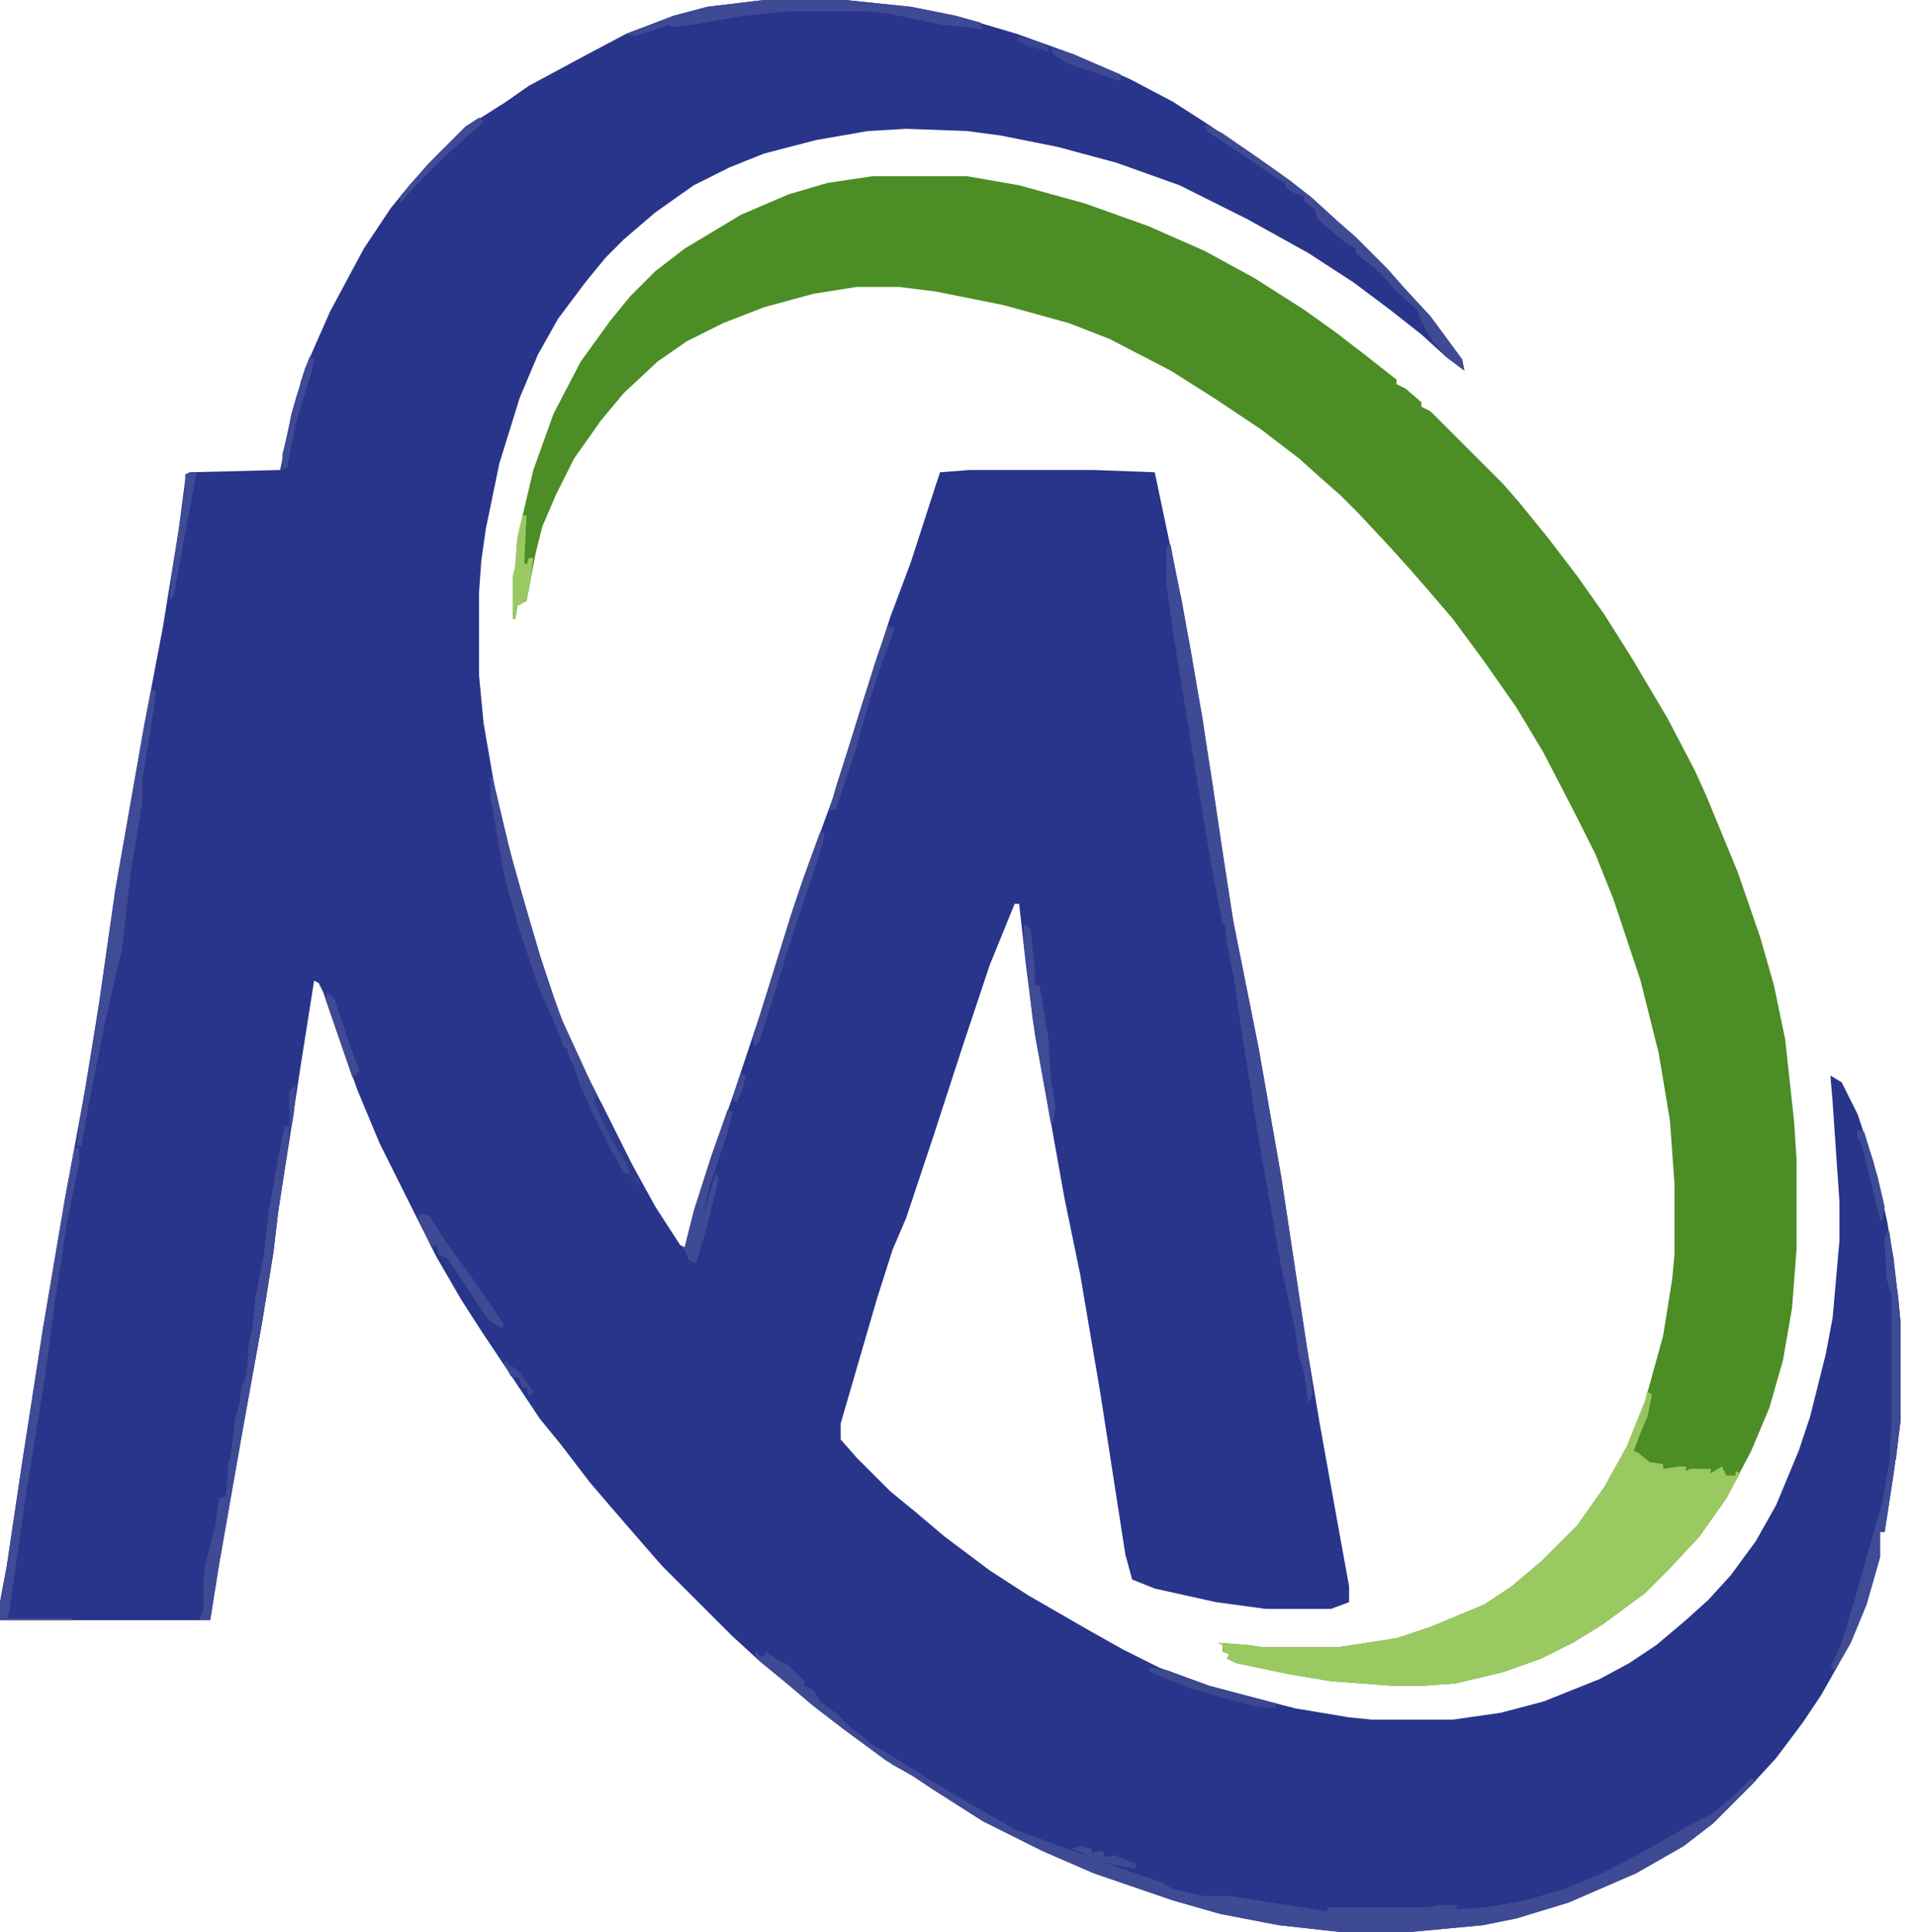
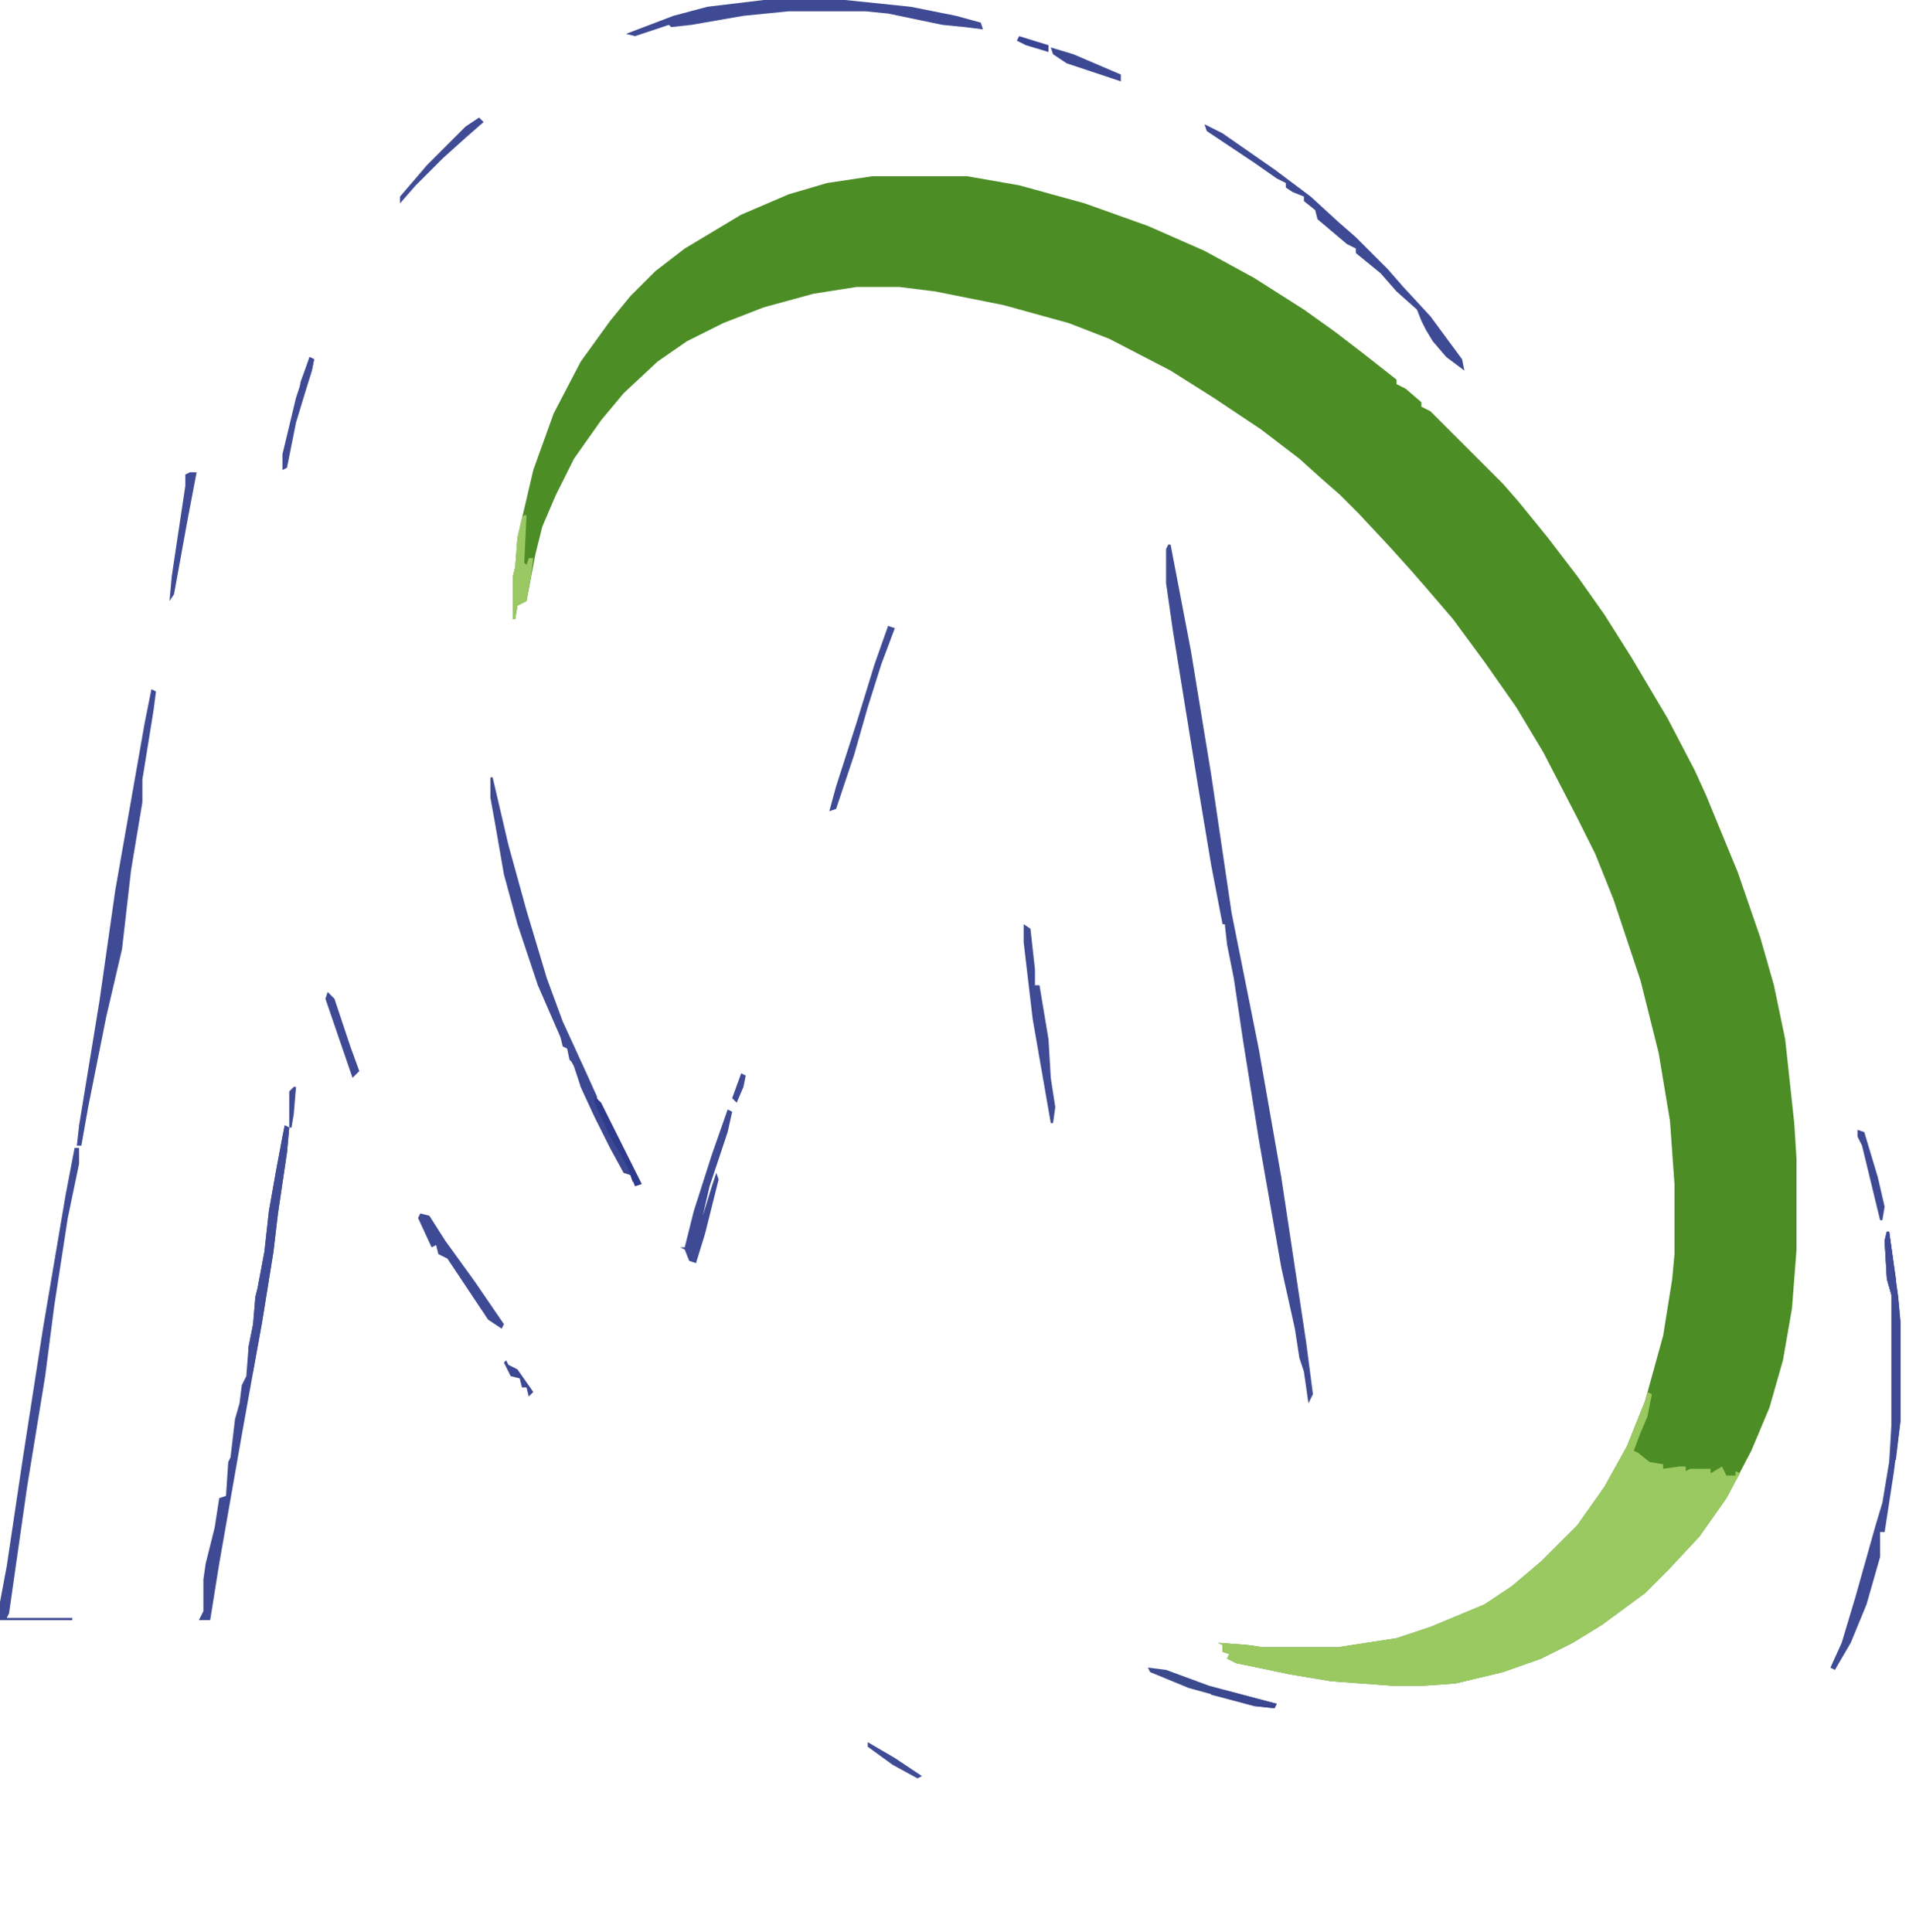
<svg xmlns="http://www.w3.org/2000/svg" width="119" height="120" viewBox="0 0 119 120" fill="none">
-   <path d="M47.439 0H52.491L56.561 0.421L59.368 0.982L63.158 2.105L66.667 3.368L70.175 4.912L72.842 6.316L74.807 7.579L77.754 9.544L80.14 11.228L81.544 12.351L83.088 13.754L84.21 14.737L86.175 16.702L87.158 17.825L88.842 19.649L90.807 22.316L90.947 23.017L89.825 22.175L88.281 20.772L86.316 19.228L84.07 17.544L81.263 15.719L77.474 13.614L73.263 11.509L69.333 10.105L65.684 9.123L62.175 8.421L60.07 8.14L56.281 8L53.895 8.14L50.667 8.702L47.439 9.544L45.333 10.386L43.088 11.509L40.702 13.193L38.737 14.877L37.614 16L36.351 17.544L34.667 19.79L33.404 22.035L32.281 24.702L31.017 28.772L30.175 32.842L29.895 34.807L29.754 36.772V41.965L30.035 44.912L30.737 48.983L31.86 53.614L33.544 59.368L34.807 63.158L36.491 66.807L39.158 72.14L40.702 74.947L42.246 77.333L42.526 77.474L43.088 75.228L44.211 71.719L45.474 68.21L47.158 63.158L49.263 56.421L50.246 53.614L51.789 49.404L53.474 43.93L55.298 38.316L56.561 34.947L58.105 30.175L58.386 29.333L60.211 29.193H67.93L71.719 29.333L73.403 37.333L74.667 44.491L75.93 52.912L76.632 57.404L78.175 65.123L79.579 73.123L81.123 83.368L81.965 88.421L83.228 95.439L83.79 98.526V99.509L82.667 99.93H78.597L75.509 99.509L71.719 98.667L70.316 98.105L69.895 96.561L68.351 86.597L67.088 79.158L66.105 74.386L65.403 70.456L64.281 64.281L63.719 59.93L63.298 56.14H63.017L61.474 59.93L59.789 64.983L57.965 70.597L56.281 75.649L55.439 77.614L54.456 80.702L52.211 88.421V89.403L53.193 90.526L55.298 92.632L56.842 93.895L58.667 95.439L61.474 97.544L63.86 99.088L67.509 101.193L69.754 102.456L72 103.579L75.088 104.702L80.421 106.105L83.79 106.667L85.193 106.807H90.246L93.193 106.386L95.86 105.684L99.368 104.281L101.193 103.298L102.877 102.175L104.702 100.632L106.105 99.368L107.509 97.825L109.053 95.719L110.316 93.474L111.719 90.105L112.421 88L113.404 84.07L113.825 81.825L114.246 77.053V74.667L113.825 68.491L113.684 66.807L114.386 67.228L115.368 69.193L116.351 72.14L117.193 75.79L117.614 78.175L118.035 82.105V88.281L117.614 91.509L117.053 95.158H116.772V96.702L115.93 99.649L114.947 102.035L113.123 105.263L112 106.947L110.316 109.193L108.772 110.877L106.386 113.263L104.561 114.667L101.614 116.351L97.403 118.175L94.175 119.158L92.07 119.579L87.579 120H83.228L79.439 119.579L75.79 118.877L72.842 118.035L67.93 116.351L64.702 114.947L61.053 113.123L57.965 111.158L56.702 110.316L55.017 109.333L52.351 107.368L50.526 105.965L48.702 104.421L47.158 103.158L45.474 101.614L41.123 97.263L40.14 96.14L38.316 94.035L36.632 92.07L34.807 89.684L33.544 88.14L29.895 82.667L28.632 80.702L27.088 78.035L23.579 71.017L22.175 67.649L21.193 64.842L20.07 61.614L19.79 61.053L19.509 60.912L18.667 66.246L17.965 70.877L17.263 75.368L16.983 77.754L16.281 82.105L15.018 89.123L13.614 97.123L13.053 100.632H0V99.509L0.421 97.263L1.404 90.667L2.667 82.526L4.07 74.246L5.474 66.667L6.175 62.175L7.158 55.298L8.982 44.912L10.105 39.017L11.088 32.983L11.509 29.754V29.474L11.79 29.333L17.404 29.193L18.105 25.684L18.947 22.877L20.491 19.368L22.596 15.439L24.281 12.912L25.544 11.368L27.088 9.684L28.912 7.86L29.895 7.298L31.439 6.316L32.842 5.333L36.491 3.368L38.877 2.105L41.825 0.982L43.93 0.421L47.439 0Z" fill="#28358A" />
  <path d="M54.175 10.947H60.07L63.298 11.509L67.368 12.632L71.298 14.035L74.807 15.579L77.894 17.263L80.982 19.228L82.947 20.631L84.772 22.035L86.737 23.579V23.86L87.298 24.14L88.28 24.982V25.263L88.842 25.544L93.333 30.035L94.316 31.158L96.14 33.403L97.965 35.789L99.649 38.175L101.333 40.842L103.579 44.632L105.263 47.859L105.965 49.403L107.93 54.175L109.333 58.245L110.175 61.193L110.877 64.561L111.438 69.754L111.579 72V77.614L111.298 81.263L110.737 84.491L109.894 87.439L108.772 90.105L107.228 93.052L105.544 95.439L103.579 97.544L102.175 98.947L99.508 100.912L97.684 102.035L95.719 103.017L93.333 103.86L90.386 104.561L88.421 104.702H86.456L82.666 104.421L80.14 104L76.772 103.298L76.21 103.017L76.351 102.737L75.93 102.596V102.175L75.649 102.035L77.473 102.175L78.456 102.316H83.087L86.737 101.754L88.842 101.053L92.21 99.649L93.894 98.526L95.719 96.982L97.965 94.737L99.649 92.351L101.052 89.825L102.175 87.017L103.298 82.947L103.859 79.439L104 77.895V73.544L103.719 69.614L103.017 65.403L101.894 60.912L100.21 55.859L99.087 53.053L97.965 50.807L95.859 46.737L94.175 43.93L92.21 41.123L90.245 38.456L88.561 36.491L87.579 35.368L86.316 33.965L84.351 31.86L83.228 30.737L82.105 29.754L80.701 28.491L78.316 26.667L75.368 24.702L72.701 23.017L68.912 21.052L66.386 20.07L62.316 18.947L58.105 18.105L55.859 17.825H53.193L50.526 18.245L47.438 19.088L44.912 20.07L42.666 21.193L40.842 22.456L38.737 24.421L37.333 26.105L35.649 28.491L34.526 30.737L33.684 32.702L33.263 34.386L32.702 37.333L32.14 37.614L32 38.456H31.859V35.789L32 35.228L32.14 33.403L33.123 29.193L34.386 25.684L36.07 22.456L37.895 19.93L39.158 18.386L40.702 16.842L42.526 15.438L46.035 13.333L48.982 12.07L51.368 11.368L54.175 10.947Z" fill="#4C8D26" />
  <path d="M102.315 86.457L102.596 86.597L102.315 88.001L101.894 88.983L101.473 90.106L101.754 90.246L102.455 90.808L103.298 90.948V91.229L104.28 91.089H104.701V91.369L104.982 91.229H106.245V91.51L106.947 91.089L107.227 91.65H107.789V91.369L108.069 91.51L107.227 93.053L105.543 95.439L103.578 97.545L102.175 98.948L99.508 100.913L97.683 102.036L95.719 103.018L93.333 103.861L90.385 104.562L88.42 104.703H86.456L82.666 104.422L80.14 104.001L76.771 103.299L76.21 103.018L76.35 102.738L75.929 102.597V102.176L75.648 102.036L77.473 102.176L78.456 102.317H83.087L86.736 101.755L88.841 101.054L92.21 99.65L93.894 98.527L95.719 96.983L97.964 94.738L99.648 92.352L101.052 89.826L102.175 87.018L102.315 86.457Z" fill="#99C960" />
-   <path d="M47.019 102.596L47.16 102.876H47.44L47.581 102.596L48.423 103.157L48.984 103.438L49.967 104.42V104.701L50.528 104.982L50.949 105.683L52.072 106.526L52.774 107.227L54.177 108.35L56.703 109.894L58.528 111.017L60.914 112.42L63.16 113.683L67.37 115.227H67.51L66.528 114.806L67.089 114.666L67.791 114.806V115.087L68.493 114.947L68.633 115.368L69.195 115.227L70.598 115.789L70.458 116.069L69.054 115.789L68.493 115.648L70.879 116.49L72.142 116.911L72.844 117.333L74.668 117.754H76.353L81.686 118.596L82.388 118.736L82.528 118.455H88.704L89.546 118.315H90.528L90.388 118.596L92.353 118.455L94.739 118.034L97.124 117.333L99.51 116.35L102.177 114.947L105.125 113.262L106.247 112.701L107.791 111.438L108.774 110.455L109.054 110.596L106.388 113.262L104.563 114.666L101.616 116.35L97.405 118.175L94.177 119.157L92.072 119.578L87.581 119.999H83.23L79.44 119.578L75.791 118.876L72.844 118.034L67.931 116.35L64.704 114.947L61.054 113.122L57.967 111.157L56.703 110.315L55.019 109.333L52.353 107.368L50.528 105.964L48.703 104.42L47.16 103.157L46.879 102.736L47.019 102.596Z" fill="#3F4A94" />
  <path d="M72.562 33.824H72.703L73.966 40.421L75.229 48.14L76.492 56.701L78.176 65.123L79.58 73.123L81.124 83.368L81.545 86.596L81.264 87.158L80.983 85.193L80.703 84.35L80.422 82.526L79.58 78.737L78.176 70.737L77.194 64.561L76.632 60.772L76.211 58.666L76.071 57.403H75.931L75.229 53.754L74.387 48.701L72.843 39.158L72.422 36.21V34.105L72.562 33.824Z" fill="#3F4A94" />
  <path d="M17.685 69.894L17.966 70.035L17.825 71.579L17.264 75.368L16.983 77.754L16.281 82.105L15.018 89.123L13.615 97.123L13.053 100.631H12.352L12.632 100.07V98.105L12.773 97.123L13.334 94.877L13.615 93.052L14.036 92.912L14.176 90.807L14.316 90.526L14.597 88.14L14.878 87.158L15.018 86.035L15.299 85.474L15.439 83.649L15.72 82.245L15.86 80.561L16.001 80L16.422 77.754L16.702 75.228L17.123 72.842L17.544 70.596L17.685 69.894Z" fill="#3F4A94" />
  <path d="M9.405 42.807L9.686 42.947L9.545 44.07L8.844 48.421V49.824L8.142 54.035L7.58 58.947L6.598 63.157L5.475 68.772L5.054 71.157H4.773L4.914 69.894L6.177 62.175L7.159 55.298L8.984 44.912L9.405 42.807Z" fill="#404B95" />
  <path d="M30.457 48.281H30.597L31.58 52.492L32.703 56.562L33.966 60.773L34.948 63.439L36.492 66.808L37.053 68.071L37.194 68.772L38.317 71.018L39.44 73.123L39.299 73.404L39.159 72.983L38.738 72.843L37.896 71.299L36.913 69.334L36.071 67.509L35.65 66.246L35.369 65.685L35.229 65.123L34.948 64.983L34.808 64.422L33.404 61.194L32.141 57.404L31.299 54.316L30.738 51.088L30.457 49.544V48.281Z" fill="#3F4A94" />
  <path d="M47.44 0H52.493L56.563 0.421L59.37 0.982L60.914 1.404L61.054 1.825L59.931 1.684L58.528 1.544L55.16 0.842L53.756 0.702H48.984L46.177 0.982L42.949 1.544L41.686 1.684L41.546 1.544L39.44 2.246L38.879 2.105L41.826 0.982L43.931 0.421L47.44 0Z" fill="#3F4A94" />
  <path d="M117.192 76.492H117.333L117.894 80.562L118.034 82.106V88.282L117.613 91.51L117.052 95.159H116.771V96.703L115.929 99.65L114.947 102.036L113.964 103.72L113.684 103.58L114.385 102.036L115.227 99.229L116.491 94.738L116.912 93.334L117.333 90.808L117.473 88.562V80.422L117.192 79.44L117.052 77.054L117.192 76.492Z" fill="#404B95" />
  <path d="M4.632 71.299H4.912V72.281L4.211 75.65L3.368 81.123L2.807 85.474L1.684 92.352L0.561 100.211L0.421 100.492H4.491V100.632H0V99.509L0.421 97.264L1.404 90.667L2.667 82.527L4.07 74.246L4.632 71.299Z" fill="#404B95" />
  <path d="M74.809 7.719L75.931 8.28L79.159 10.526L81.405 12.21L83.089 13.754L84.212 14.736L86.177 16.701L87.159 17.824L88.844 19.649L90.809 22.315L90.949 23.017L89.826 22.175L88.984 21.192L88.563 20.491L88.282 19.929L88.002 19.227L86.738 18.105L85.756 16.982L84.212 15.719V15.438L83.651 15.157L81.826 13.614L81.686 13.052L80.984 12.491V12.21L80.282 11.929L79.861 11.649V11.368L79.3 11.087L77.896 10.105L74.949 8.14L74.809 7.719Z" fill="#3F4A94" />
  <path d="M17.683 69.894L17.964 70.035L17.823 71.579L17.262 75.368L16.981 77.754L16.28 82.105L15.718 85.193L15.438 85.474V83.649L15.718 82.245L15.859 80.561L15.999 80L16.42 77.754L16.701 75.228L17.122 72.842L17.543 70.596L17.683 69.894Z" fill="#404B95" />
  <path d="M63.578 57.404L63.999 57.685L64.28 60.211V61.194H64.561L65.122 64.562L65.262 66.948L65.543 68.773L65.403 69.755H65.262L64.139 63.299L63.578 58.527V57.404Z" fill="#404B95" />
  <path d="M45.194 68.912L45.474 69.052L45.194 70.316L44.071 73.684L43.65 75.509L44.211 73.684L44.492 72.842L44.632 73.263L43.79 76.631L43.228 78.456L42.807 78.316L42.527 77.614L42.246 77.474H42.527L43.088 75.228L44.211 71.719L45.194 68.912Z" fill="#3F4A94" />
  <path d="M117.191 76.492H117.331L117.893 80.562L118.033 82.106V88.282L117.753 90.668L117.472 90.808V80.422L117.191 79.44L117.051 77.054L117.191 76.492Z" fill="#3F4A94" />
  <path d="M26.105 75.369L26.667 75.51L27.649 77.053L29.474 79.58L31.298 82.246L31.158 82.527L30.316 81.966L27.789 78.176L27.228 77.895L27.088 77.334L26.807 77.474L25.965 75.65L26.105 75.369Z" fill="#3F4A94" />
-   <path d="M50.949 51.648L51.23 51.789L50.809 53.333L49.124 58.385L48.001 62.034L47.159 64.701L46.879 64.982L46.738 64.561L49.124 56.841L49.826 54.736L50.949 51.648Z" fill="#3F4A94" />
  <path d="M55.157 38.877L55.578 39.017L54.736 41.263L53.894 43.93L53.052 46.877L51.929 50.245L51.508 50.386L51.929 48.842L53.192 44.912L54.315 41.263L55.157 38.877Z" fill="#404B95" />
  <path d="M32.561 32H32.702L32.561 34.947L32.702 35.088L32.842 34.667H33.123L32.982 35.789L32.702 37.333L32.14 37.614L32 38.456H31.859V35.789L32 35.228L32.14 33.404L32.421 32.14L32.561 32Z" fill="#9AC964" />
  <path d="M35.648 65.543L36.069 65.964L37.052 68.069L37.192 68.771L38.315 71.017L39.438 73.122L39.298 73.403L39.157 72.982L38.736 72.841L37.894 71.297L36.912 69.332L36.069 67.508L35.789 66.385L35.648 65.543Z" fill="#3D4893" />
  <path d="M71.297 103.578L72.42 103.718L75.086 104.701L79.297 105.824L79.156 106.104L77.893 105.964L73.823 104.841L71.437 103.859L71.297 103.578Z" fill="#3B4A8C" />
  <path d="M11.79 29.334H12.212L11.65 32.281L10.808 36.913L10.527 37.334L10.668 35.79L11.51 30.176V29.474L11.79 29.334Z" fill="#404B95" />
  <path d="M19.227 22.176L19.508 22.316L19.367 23.018L18.385 26.246L17.824 29.053L17.543 29.193V28.211L18.385 24.702L19.227 22.176Z" fill="#404B95" />
  <path d="M29.756 7.299L30.037 7.58L28.914 8.562L27.51 9.825L25.826 11.509L24.844 12.632V12.211L26.528 10.246L28.914 7.86L29.756 7.299Z" fill="#404B95" />
  <path d="M20.351 61.613L20.772 62.034L21.755 64.982L22.316 66.526L21.895 66.947L20.211 62.034L20.351 61.613Z" fill="#3F4A94" />
  <path d="M65.262 2.947L66.665 3.368L69.613 4.631V5.053L66.244 3.93L65.402 3.368L65.262 2.947Z" fill="#3D4893" />
  <path d="M115.367 70.176L115.788 70.316L116.63 73.123L117.051 74.948L116.911 75.79H116.771L115.648 71.158L115.367 70.597V70.176Z" fill="#3F4A94" />
  <path d="M36.914 68.07L37.335 68.491L39.861 73.544L39.44 73.684L38.879 72.281L37.897 70.597L36.914 68.491V68.07Z" fill="#2E3A8C" />
  <path d="M75.086 104.842L76.068 104.982L79.296 105.824L79.156 106.105L77.893 105.965L75.226 105.263L75.086 104.842Z" fill="#3A478F" />
  <path d="M117.191 76.492H117.331L117.753 79.44V80.562L117.472 80.422L117.191 79.44L117.051 77.054L117.191 76.492Z" fill="#404B95" />
  <path d="M53.895 108.211L55.579 109.193L57.263 110.316L56.982 110.457L55.438 109.614L53.895 108.492V108.211Z" fill="#404B95" />
-   <path d="M55.158 38.877L55.579 39.017L54.737 41.263L54.456 42.105H54.176L54.456 40.842L55.158 38.877Z" fill="#3F4A94" />
  <path d="M31.437 84.492L31.578 84.773L32.139 85.054L33.121 86.457L32.841 86.738L32.7 86.176H32.42L32.279 85.615L31.718 85.475L31.297 84.632L31.437 84.492Z" fill="#3D4893" />
  <path d="M19.229 22.176L19.51 22.316L19.369 23.018L18.808 24.702H18.527L18.668 23.72L19.229 22.176Z" fill="#3F4A94" />
  <path d="M18.245 67.508H18.386L18.245 69.192L18.105 70.034H17.965V67.788L18.245 67.508Z" fill="#3F4A94" />
  <path d="M63.297 2.246L65.121 2.808V3.229L63.718 2.808L63.156 2.527L63.297 2.246Z" fill="#394592" />
-   <path d="M102.315 86.457L102.596 86.597L102.315 88.001L102.035 88.422H101.754L102.175 87.018L102.315 86.457Z" fill="#94C55D" />
  <path d="M35.09 64.701L35.651 64.982L35.932 66.385L35.37 65.824L35.23 65.122L34.949 64.982L35.09 64.701Z" fill="#404B95" />
  <path d="M46.034 66.666L46.315 66.806L46.174 67.508L45.753 68.491L45.473 68.21L46.034 66.666Z" fill="#3F4A94" />
</svg>